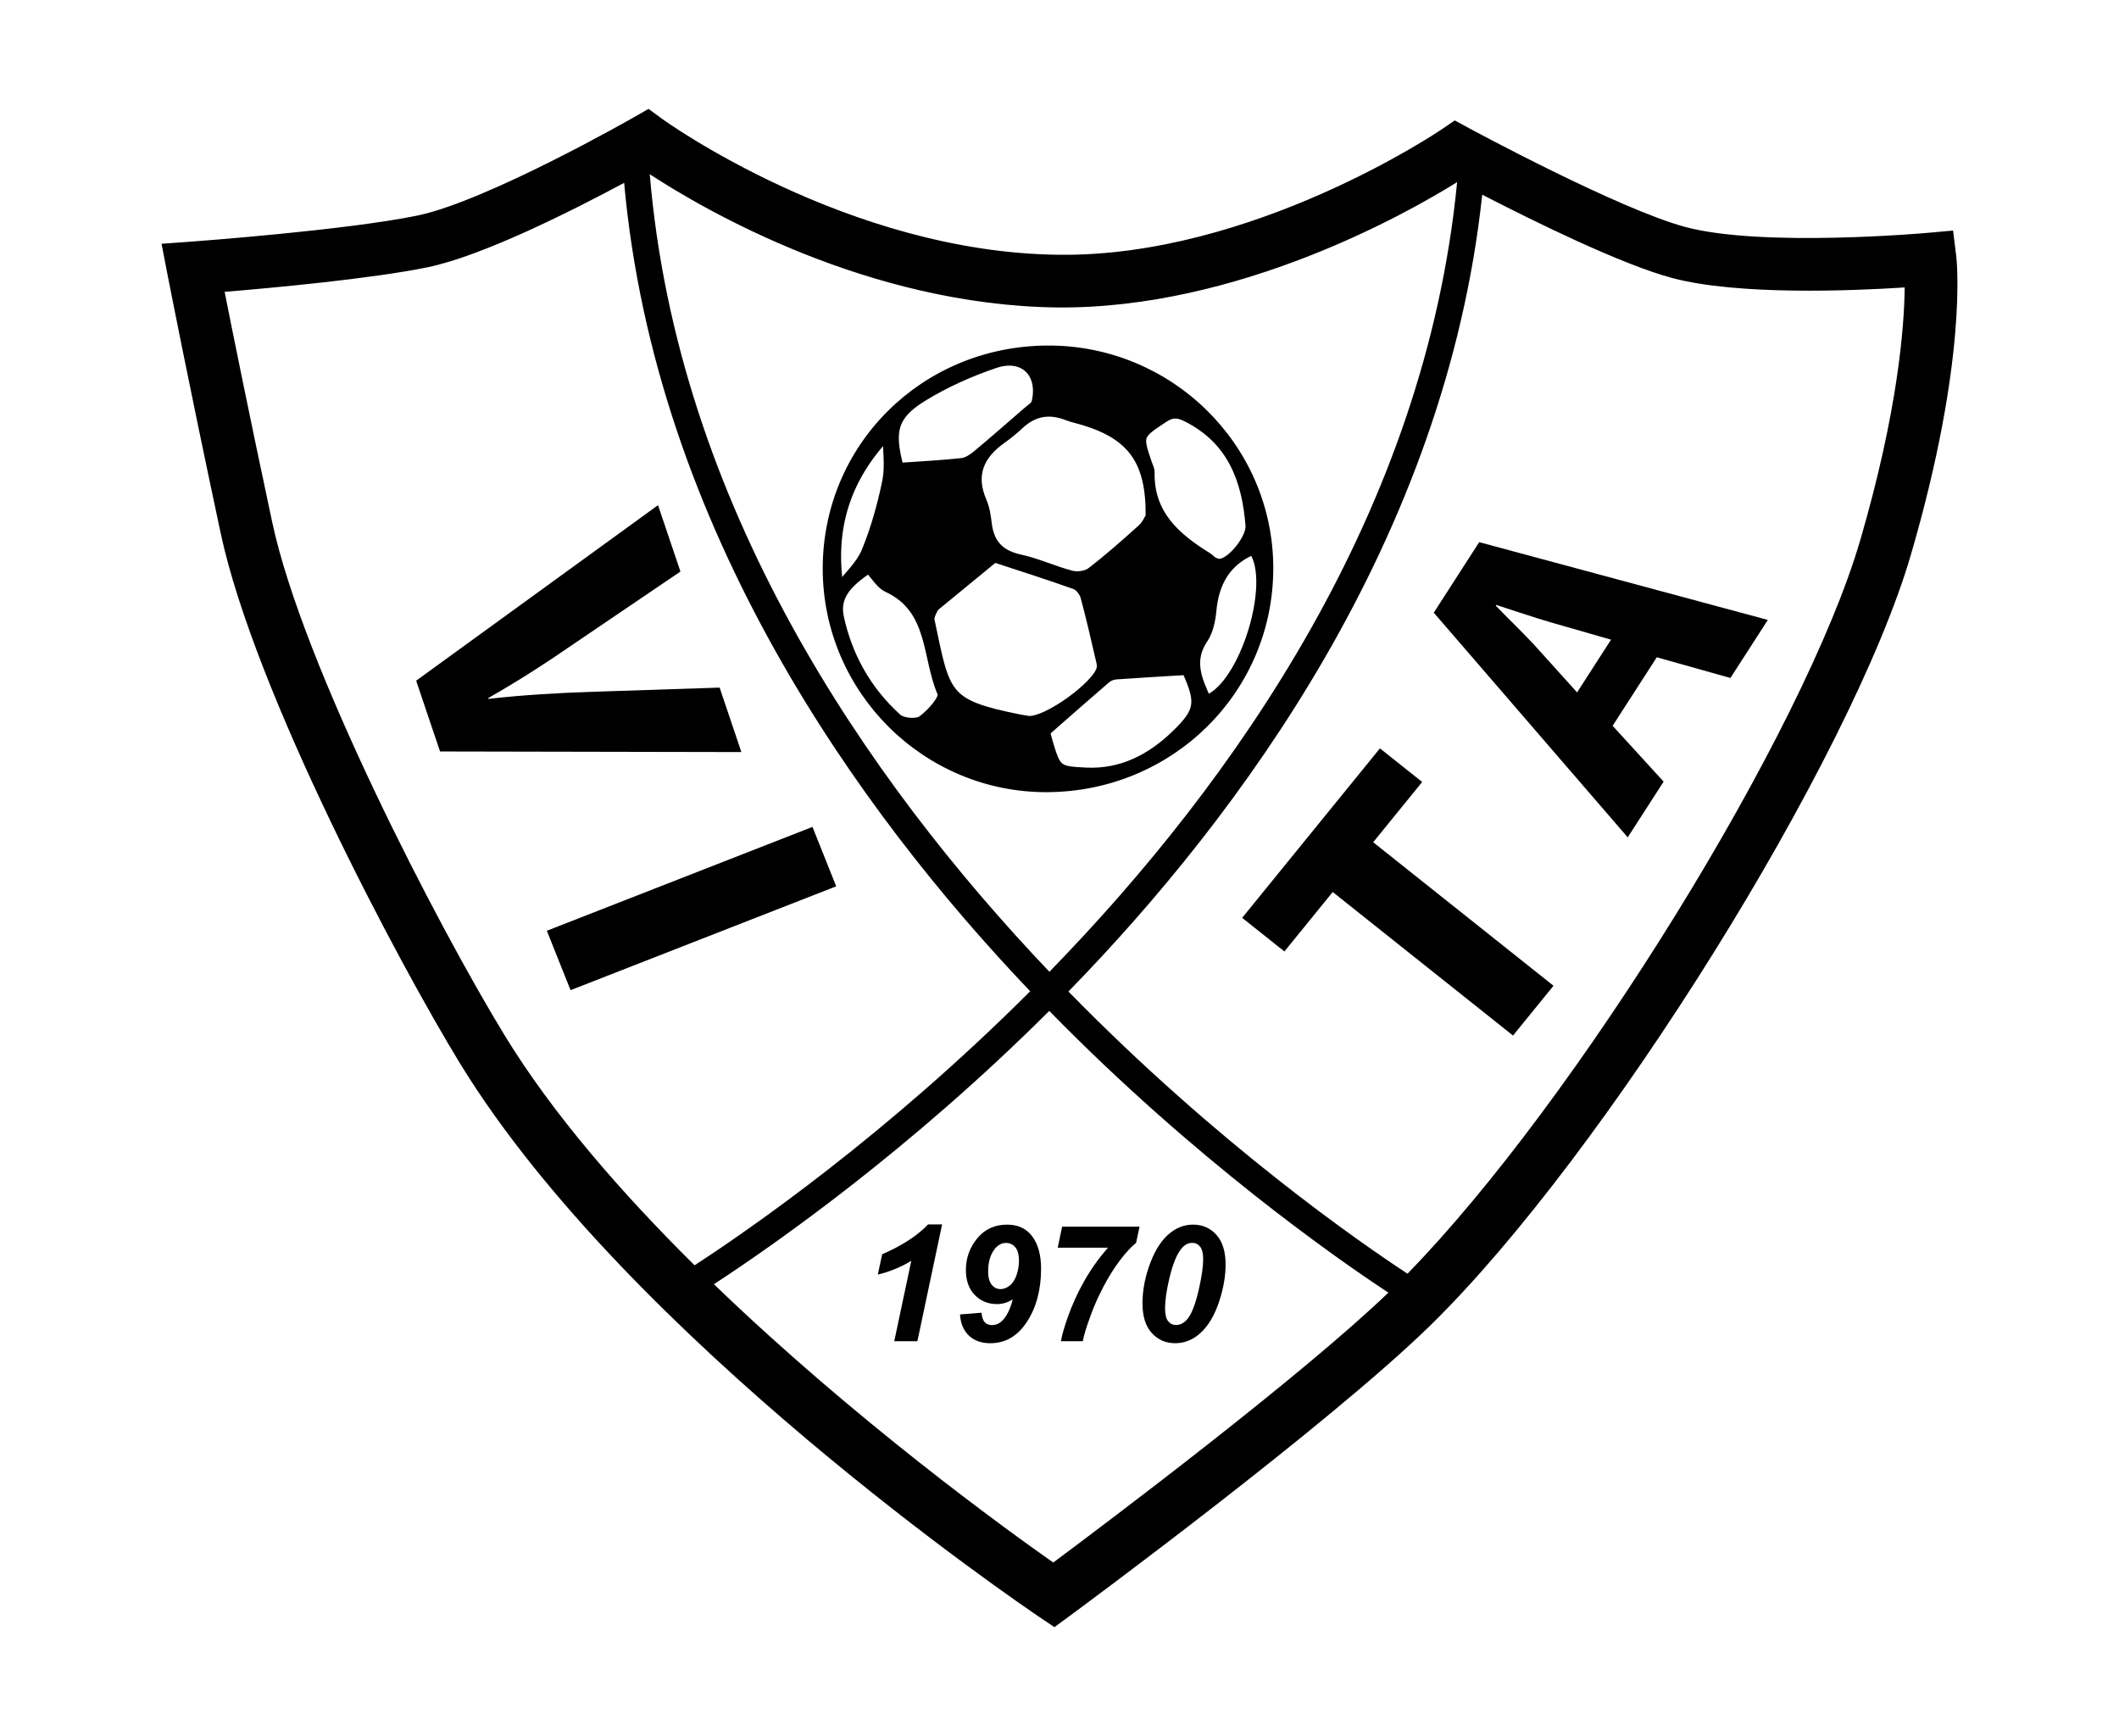
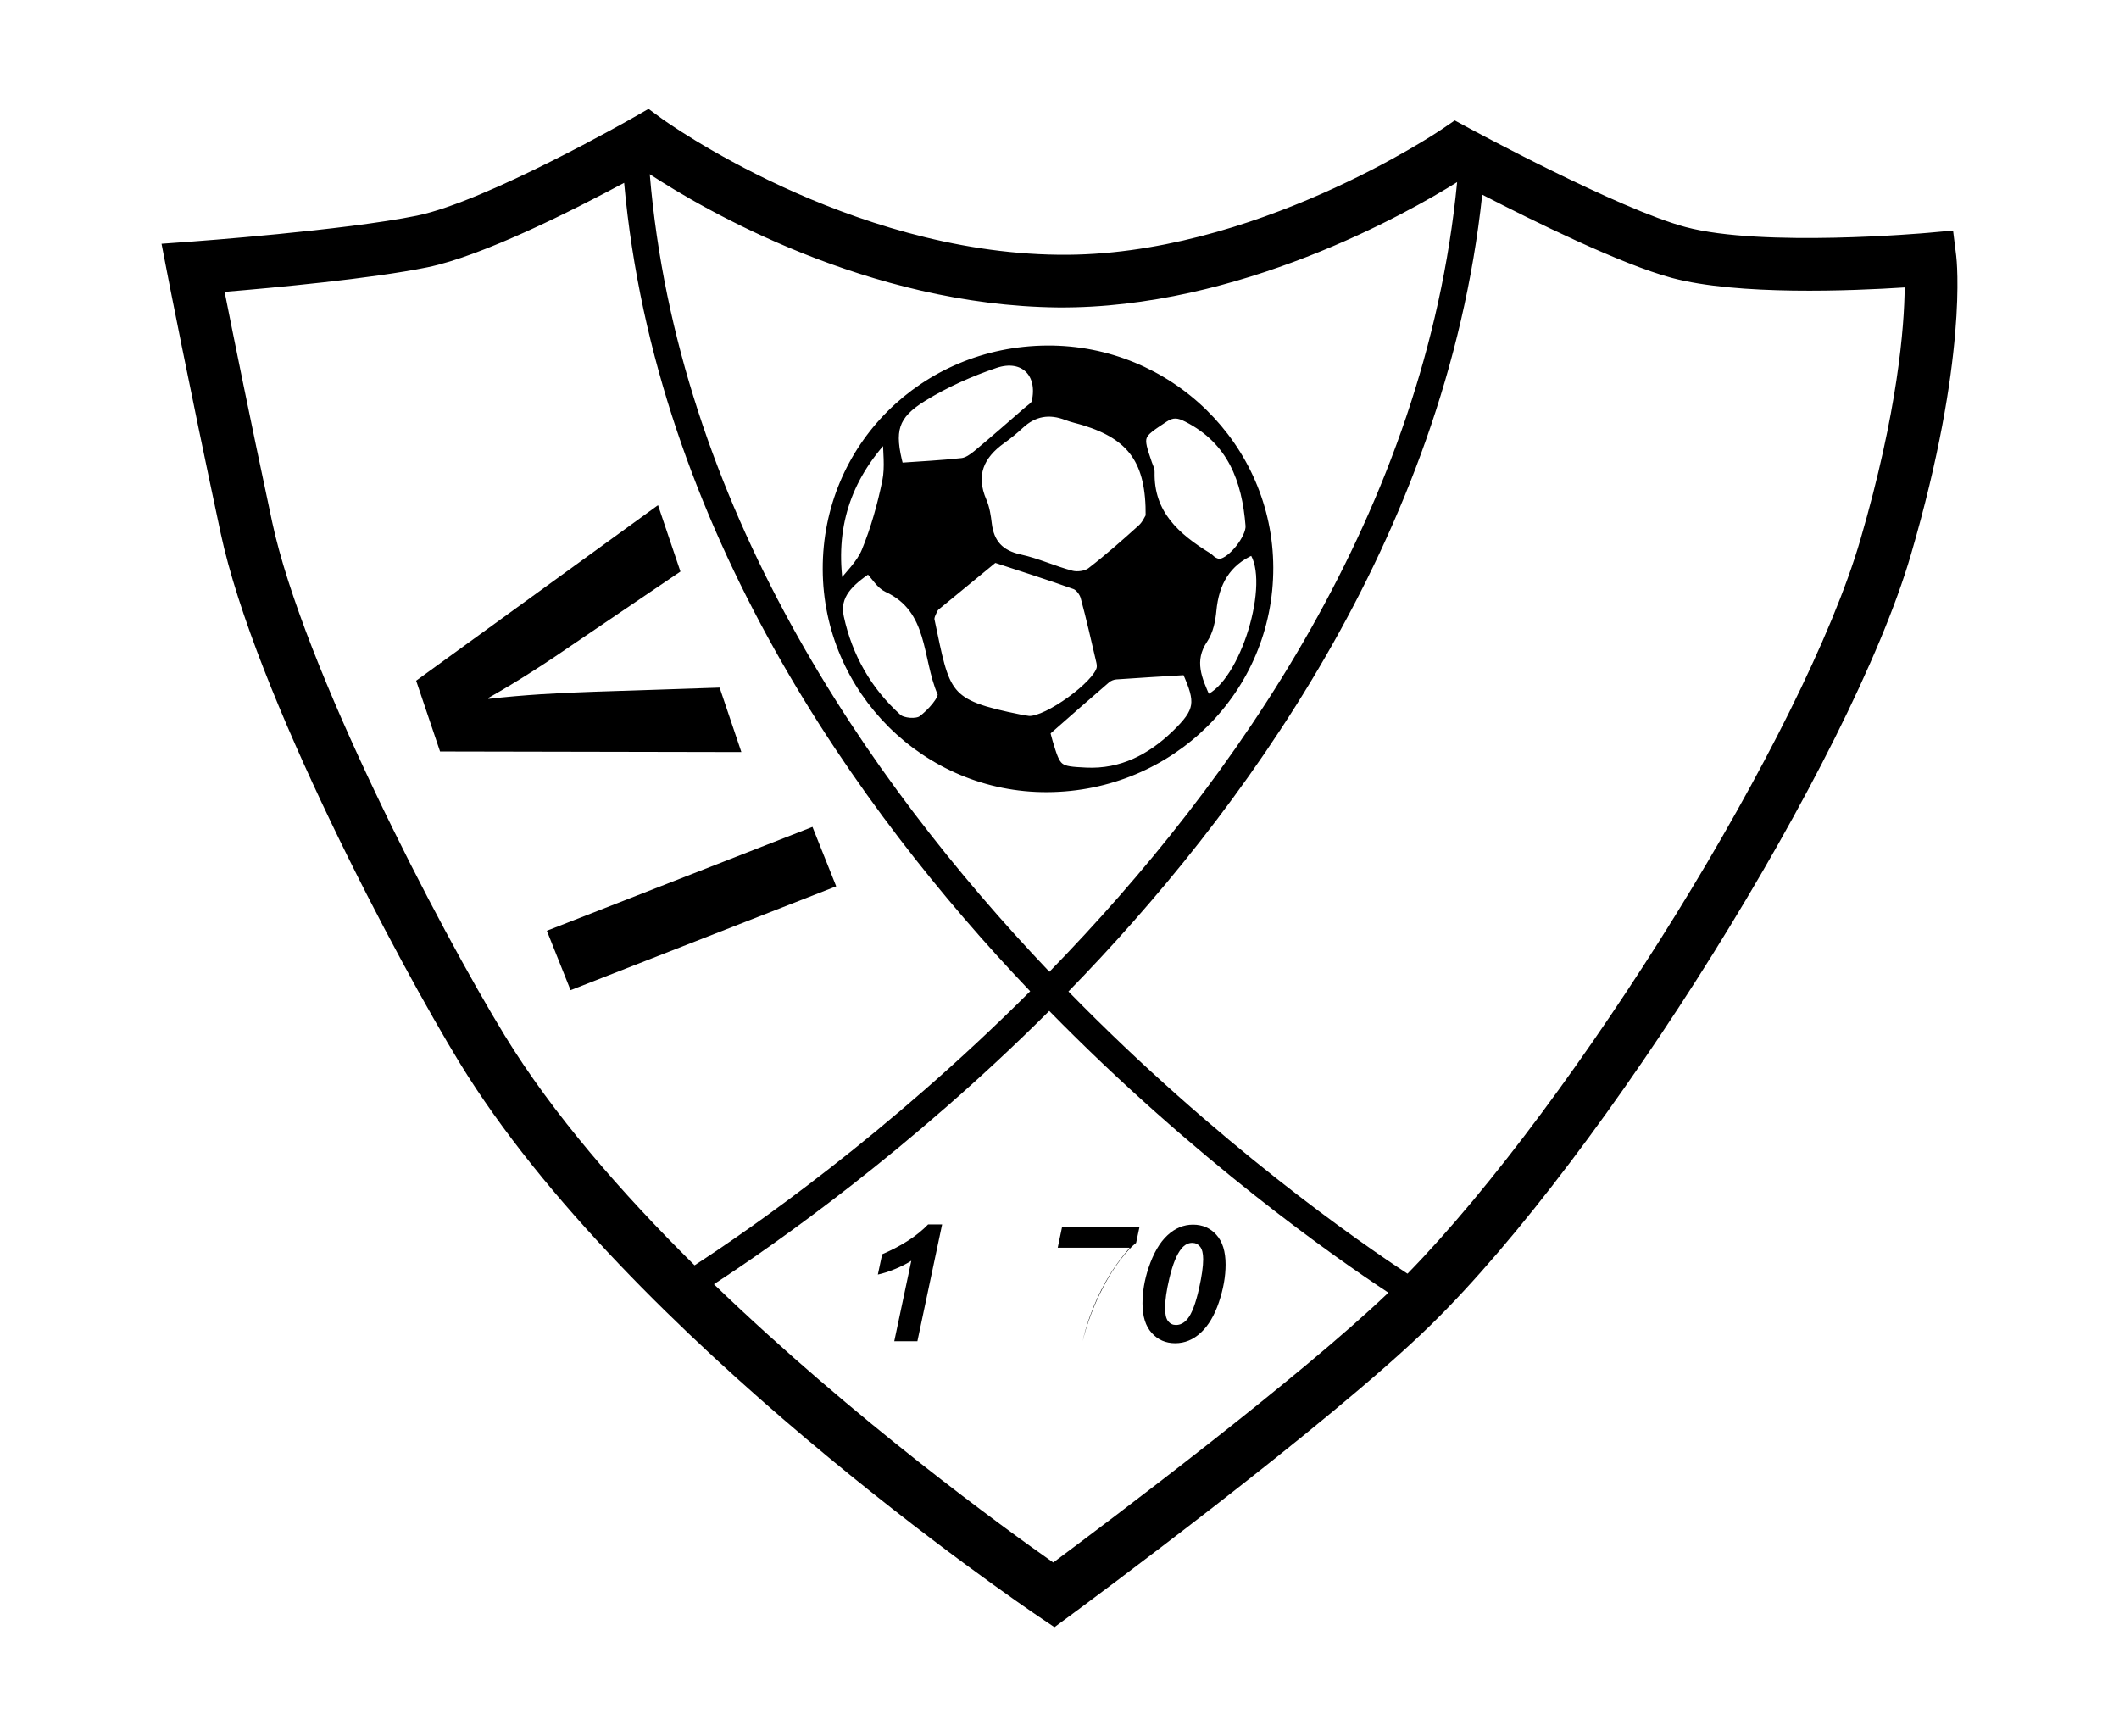
<svg xmlns="http://www.w3.org/2000/svg" xmlns:xlink="http://www.w3.org/1999/xlink" version="1.1" id="Layer_1" x="0px" y="0px" width="201.276px" height="164.89px" viewBox="0 0 201.276 164.89" enable-background="new 0 0 201.276 164.89" xml:space="preserve">
  <g>
    <defs>
      <rect id="SVGID_1_" width="201.276" height="164.89" />
    </defs>
    <clipPath id="SVGID_2_">
      <use xlink:href="#SVGID_1_" overflow="visible" />
    </clipPath>
    <path clip-path="url(#SVGID_2_)" d="M185.813,24.302l-0.298-2.404l-2.413,0.219c-0.155,0.014-15.705,1.398-22.998-0.553   c-6.33-1.692-20.438-9.32-20.58-9.397l-1.342-0.727l-1.261,0.86c-0.178,0.121-17.928,12.136-36.378,11.897   c-20.051-0.216-37.458-12.768-37.631-12.895L61.6,10.343L60.19,11.15c-0.139,0.08-13.985,7.984-20.594,9.335   c-6.845,1.399-21.294,2.454-21.439,2.464l-2.812,0.204l0.535,2.768c0.019,0.098,1.943,10.017,5.08,24.711   c3.236,15.154,16.948,40.903,22.705,50.322c15.946,26.084,53.442,51.537,55.03,52.608l1.463,0.985l1.42-1.046   c0.998-0.733,24.544-18.099,34.277-27.607c16.511-16.131,39.976-53.758,45.652-73.202   C186.935,34.096,185.861,24.693,185.813,24.302 M100.49,29.202c17.167,0.139,33.248-8.987,37.917-11.904   c-3.023,31.173-21.09,56.887-38.728,75.002C82.213,73.947,64.343,47.909,61.718,16.546C66.846,19.899,82.411,29.008,100.49,29.202    M47.937,98.344C41.683,88.113,28.786,63.31,25.854,49.587c-2.159-10.112-3.74-17.952-4.518-21.867   c4.657-0.386,13.936-1.243,19.262-2.331c5.268-1.077,13.922-5.463,18.686-8.023c2.976,32.967,22.357,59.75,38.446,76.654   c0.042,0.043,0.083,0.085,0.124,0.129c-13.57,13.569-26.564,22.574-31.88,26.029C59.032,113.306,52.498,105.805,47.937,98.344    M100.045,148.408c-4.526-3.175-18.876-13.549-32.232-26.434c5.712-3.729,18.571-12.708,31.851-25.956   c13.84,14.127,27.221,23.47,32.213,26.759C123.506,130.801,105.284,144.506,100.045,148.408 M176.702,51.29   c-5.346,18.315-27.053,53.346-43.009,69.683c-4.465-2.924-18.017-12.283-32.207-26.8c16.239-16.646,35.803-42.996,39.305-75.683   c4.808,2.48,13.189,6.617,18.021,7.908c6.263,1.675,17.109,1.227,22.106,0.902C180.882,31.011,180.282,39.025,176.702,51.29" />
    <path clip-path="url(#SVGID_2_)" d="M99.448,33.187c-11.716,0.081-20.966,9.305-20.933,20.877   c0.032,11.503,9.461,20.864,20.959,20.808c11.749-0.057,21.134-9.379,21.103-20.963C120.544,42.423,111.045,33.106,99.448,33.187    M110.593,39.752c0.802-0.533,1.363-0.435,2.155-0.031c4.219,2.151,5.588,5.885,5.929,10.223c0.061,1.152-1.682,3.369-2.779,3.499   c-0.199,0.024-0.434-0.073-0.621-0.172c-0.197-0.105-0.344-0.302-0.537-0.42c-3.024-1.861-5.528-4.062-5.435-8.008   c0.006-0.269-0.147-0.544-0.238-0.811C108.14,41.32,108.168,41.363,110.593,39.752 M101.322,39.549   c0.53,0.205,1.097,0.318,1.642,0.486c4.531,1.392,6.278,3.795,6.224,9.005c-0.111,0.171-0.348,0.749-0.767,1.127   c-1.564,1.412-3.147,2.811-4.816,4.096c-0.436,0.335-1.266,0.446-1.82,0.302c-1.656-0.429-3.234-1.177-4.9-1.538   c-1.886-0.408-2.825-1.44-3.046-3.281c-0.087-0.728-0.199-1.486-0.487-2.151c-1.074-2.485-0.264-4.329,1.831-5.819   c0.602-0.429,1.179-0.901,1.719-1.404C98.207,39.156,99.667,38.907,101.322,39.549 M87.729,37.731   c2.115-1.299,4.447-2.337,6.805-3.135c2.672-0.904,4.461,0.891,3.82,3.601c-0.075,0.315-0.5,0.563-0.788,0.813   c-1.589,1.381-3.172,2.77-4.79,4.116c-0.403,0.335-0.913,0.693-1.406,0.747c-1.925,0.212-3.864,0.306-5.917,0.452   C84.547,40.899,84.892,39.474,87.729,37.731 M84.222,41.437c0,1.427,0.228,2.9-0.052,4.272c-0.461,2.254-1.092,4.506-1.963,6.634   c-0.51,1.246-1.624,2.25-2.466,3.363C78.927,50.183,80.406,45.51,84.222,41.437 M87.551,68.337c-0.484,0.35-1.802,0.249-2.267-0.17   c-2.853-2.573-4.687-5.815-5.495-9.549c-0.455-2.101,0.978-3.327,2.713-4.528c0.644,0.675,1.086,1.48,1.76,1.791   c4.327,1.993,3.656,6.543,5.146,9.952C89.629,66.34,88.391,67.731,87.551,68.337 M96.883,68.23   c-7.153-1.432-6.978-2.215-8.481-9.328c-0.067-0.318,0.167-0.722,0.327-1.056c0.092-0.192,0.307-0.332,0.482-0.477   c1.75-1.441,3.502-2.877,5.254-4.315c2.547,0.839,5.105,1.645,7.628,2.549c0.396,0.142,0.796,0.68,0.913,1.11   c0.55,2.019,1.005,4.064,1.483,6.102c0.051,0.216,0.083,0.456,0.04,0.668c-0.304,1.498-5.042,4.983-6.81,4.883   C97.559,68.34,97.219,68.297,96.883,68.23 M111.62,69.736c-2.324,2.24-5.084,3.699-8.464,3.537c-2.697-0.13-2.738-0.19-3.521-2.783   c-0.114-0.377-0.201-0.762-0.253-0.96c1.968-1.726,3.835-3.377,5.726-5.001c0.234-0.202,0.591-0.342,0.902-0.364   c2.161-0.158,4.325-0.277,6.643-0.418C113.976,66.708,113.93,67.509,111.62,69.736 M114.641,66.389   c-0.824-1.849-1.652-3.63-0.282-5.656c0.514-0.761,0.728-1.807,0.815-2.747c0.242-2.596,1.325-4.587,3.816-5.658   C121.093,55.24,118.183,64.97,114.641,66.389" />
    <path clip-path="url(#SVGID_2_)" fill="none" stroke="#000000" stroke-width="0.735" stroke-miterlimit="10" d="M99.448,33.187   c-11.716,0.081-20.966,9.305-20.933,20.877c0.032,11.503,9.461,20.864,20.959,20.808c11.749-0.057,21.134-9.379,21.103-20.963   C120.544,42.423,111.045,33.106,99.448,33.187z M110.593,39.752c0.802-0.533,1.363-0.435,2.155-0.031   c4.219,2.151,5.588,5.885,5.929,10.223c0.061,1.152-1.682,3.369-2.779,3.499c-0.199,0.024-0.434-0.073-0.621-0.172   c-0.197-0.105-0.344-0.302-0.537-0.42c-3.024-1.861-5.528-4.062-5.435-8.008c0.006-0.269-0.147-0.544-0.238-0.811   C108.14,41.32,108.168,41.363,110.593,39.752z M101.322,39.549c0.53,0.205,1.097,0.318,1.642,0.486   c4.531,1.392,6.278,3.795,6.224,9.005c-0.111,0.171-0.348,0.749-0.767,1.127c-1.564,1.412-3.147,2.811-4.816,4.096   c-0.436,0.335-1.266,0.446-1.82,0.302c-1.656-0.429-3.234-1.177-4.9-1.538c-1.886-0.408-2.825-1.44-3.046-3.281   c-0.087-0.728-0.199-1.486-0.487-2.151c-1.074-2.485-0.264-4.329,1.831-5.819c0.602-0.429,1.179-0.901,1.719-1.404   C98.207,39.156,99.667,38.907,101.322,39.549z M87.729,37.731c2.115-1.299,4.447-2.337,6.805-3.135   c2.672-0.904,4.461,0.891,3.82,3.601c-0.075,0.315-0.5,0.563-0.788,0.813c-1.589,1.381-3.172,2.77-4.79,4.116   c-0.403,0.335-0.913,0.693-1.406,0.747c-1.925,0.212-3.864,0.306-5.917,0.452C84.547,40.899,84.892,39.474,87.729,37.731z    M84.222,41.437c0,1.427,0.228,2.9-0.052,4.272c-0.461,2.254-1.092,4.506-1.963,6.634c-0.51,1.246-1.624,2.25-2.466,3.363   C78.927,50.183,80.406,45.51,84.222,41.437z M87.551,68.337c-0.484,0.35-1.802,0.249-2.267-0.17   c-2.853-2.573-4.687-5.815-5.495-9.549c-0.455-2.101,0.978-3.327,2.713-4.528c0.644,0.675,1.086,1.48,1.76,1.791   c4.327,1.993,3.656,6.543,5.146,9.952C89.629,66.34,88.391,67.731,87.551,68.337z M96.883,68.23   c-7.153-1.432-6.978-2.215-8.481-9.328c-0.067-0.318,0.167-0.722,0.327-1.056c0.092-0.192,0.307-0.332,0.482-0.477   c1.75-1.441,3.502-2.877,5.254-4.315c2.547,0.839,5.105,1.645,7.628,2.549c0.396,0.142,0.796,0.68,0.913,1.11   c0.55,2.019,1.005,4.064,1.483,6.102c0.051,0.216,0.083,0.456,0.04,0.668c-0.304,1.498-5.042,4.983-6.81,4.883   C97.559,68.34,97.219,68.297,96.883,68.23z M111.62,69.736c-2.324,2.24-5.084,3.699-8.464,3.537   c-2.697-0.13-2.738-0.19-3.521-2.783c-0.114-0.377-0.201-0.762-0.253-0.96c1.968-1.726,3.835-3.377,5.726-5.001   c0.234-0.202,0.591-0.342,0.902-0.364c2.161-0.158,4.325-0.277,6.643-0.418C113.976,66.708,113.93,67.509,111.62,69.736z    M114.641,66.389c-0.824-1.849-1.652-3.63-0.282-5.656c0.514-0.761,0.728-1.807,0.815-2.747c0.242-2.596,1.325-4.587,3.816-5.658   C121.093,55.24,118.183,64.97,114.641,66.389z" />
    <path clip-path="url(#SVGID_2_)" d="M83.383,121.055l0.41-1.926c1.881-0.813,3.336-1.758,4.365-2.836h1.331l-2.35,11.098h-2.197   l1.62-7.645c-0.457,0.291-0.983,0.557-1.579,0.798C84.388,120.785,83.855,120.956,83.383,121.055" />
-     <path clip-path="url(#SVGID_2_)" d="M91.185,124.847l2.045-0.165c0.04,0.432,0.145,0.734,0.315,0.91   c0.17,0.175,0.399,0.263,0.688,0.263c0.37,0,0.697-0.143,0.981-0.429c0.416-0.416,0.745-1.088,0.988-2.016   c-0.47,0.301-0.967,0.452-1.489,0.452c-0.862,0-1.572-0.29-2.13-0.87c-0.557-0.579-0.836-1.37-0.836-2.373   c0-1.124,0.357-2.122,1.072-2.995c0.714-0.872,1.662-1.309,2.843-1.309c1.045,0,1.844,0.376,2.396,1.129   c0.553,0.752,0.829,1.771,0.829,3.054c0,1.981-0.442,3.657-1.327,5.025c-0.884,1.37-2.049,2.055-3.494,2.055   c-0.847,0-1.524-0.239-2.03-0.719C91.529,126.381,91.245,125.71,91.185,124.847 M96.788,119.747c0-0.581-0.116-1.009-0.349-1.283   c-0.234-0.273-0.523-0.41-0.867-0.41c-0.426,0-0.791,0.196-1.096,0.587c-0.41,0.527-0.616,1.234-0.616,2.122   c0,0.571,0.115,0.994,0.343,1.268s0.507,0.409,0.837,0.409c0.278,0,0.559-0.104,0.843-0.314c0.284-0.211,0.506-0.543,0.666-0.997   C96.708,120.673,96.788,120.213,96.788,119.747" />
-     <path clip-path="url(#SVGID_2_)" d="M100.469,118.505l0.419-1.994h7.353l-0.326,1.535c-0.468,0.371-0.981,0.929-1.545,1.674   c-0.563,0.745-1.083,1.577-1.563,2.498c-0.479,0.92-0.87,1.794-1.174,2.622c-0.421,1.143-0.683,1.993-0.784,2.55h-2.075   c0.09-0.551,0.307-1.309,0.646-2.272c0.416-1.184,0.935-2.326,1.559-3.43c0.623-1.104,1.376-2.165,2.258-3.183H100.469z" />
+     <path clip-path="url(#SVGID_2_)" d="M100.469,118.505l0.419-1.994h7.353l-0.326,1.535c-0.468,0.371-0.981,0.929-1.545,1.674   c-0.563,0.745-1.083,1.577-1.563,2.498c-0.479,0.92-0.87,1.794-1.174,2.622c-0.421,1.143-0.683,1.993-0.784,2.55c0.09-0.551,0.307-1.309,0.646-2.272c0.416-1.184,0.935-2.326,1.559-3.43c0.623-1.104,1.376-2.165,2.258-3.183H100.469z" />
    <path clip-path="url(#SVGID_2_)" d="M108.521,123.801c0-1.108,0.19-2.231,0.569-3.37c0.467-1.39,1.065-2.423,1.796-3.1   c0.729-0.678,1.54-1.016,2.433-1.016c0.901,0,1.644,0.323,2.224,0.971c0.581,0.646,0.871,1.587,0.871,2.82   c0,1.129-0.212,2.321-0.635,3.578c-0.423,1.256-0.994,2.219-1.715,2.89c-0.72,0.669-1.53,1.004-2.434,1.004   c-0.901,0-1.645-0.323-2.23-0.971C108.814,125.961,108.521,125.025,108.521,123.801 M110.666,124.238   c0,0.593,0.096,1.009,0.289,1.249c0.192,0.24,0.44,0.361,0.745,0.361c0.405,0,0.765-0.186,1.08-0.557   c0.42-0.497,0.793-1.476,1.117-2.935c0.259-1.159,0.388-2.077,0.388-2.754c0-0.551-0.098-0.949-0.292-1.191   c-0.195-0.243-0.445-0.365-0.75-0.365c-0.384,0-0.728,0.183-1.026,0.549c-0.44,0.532-0.821,1.467-1.141,2.807   C110.803,122.56,110.666,123.505,110.666,124.238" />
    <path clip-path="url(#SVGID_2_)" d="M39.529,64.651l22.974-16.67l2.129,6.304l-9.854,6.681c-2.759,1.901-5.41,3.637-8.405,5.334   l0.026,0.079c3.308-0.378,6.642-0.565,9.878-0.672l12.077-0.399l2.066,6.123l-28.621-0.056L39.529,64.651z" />
-     <polygon clip-path="url(#SVGID_2_)" points="126.589,84.724 122.001,90.369 117.988,87.176 131.075,71.079 135.087,74.272    130.434,79.996 147.561,93.627 143.716,98.356  " />
-     <path clip-path="url(#SVGID_2_)" d="M153.177,68.937l4.844,5.302l-3.41,5.292l-18.422-21.339l4.315-6.697l27.415,7.386   l-3.553,5.514l-6.995-1.966L153.177,68.937z M153.028,60.756l-5.77-1.657c-1.603-0.466-3.574-1.145-5.137-1.642l-0.045,0.07   c1.13,1.181,2.646,2.618,3.742,3.82l3.982,4.416L153.028,60.756z" />
    <polygon clip-path="url(#SVGID_2_)" points="79.428,84.182 54.196,94.046 51.942,88.403 77.174,78.539  " />
  </g>
</svg>